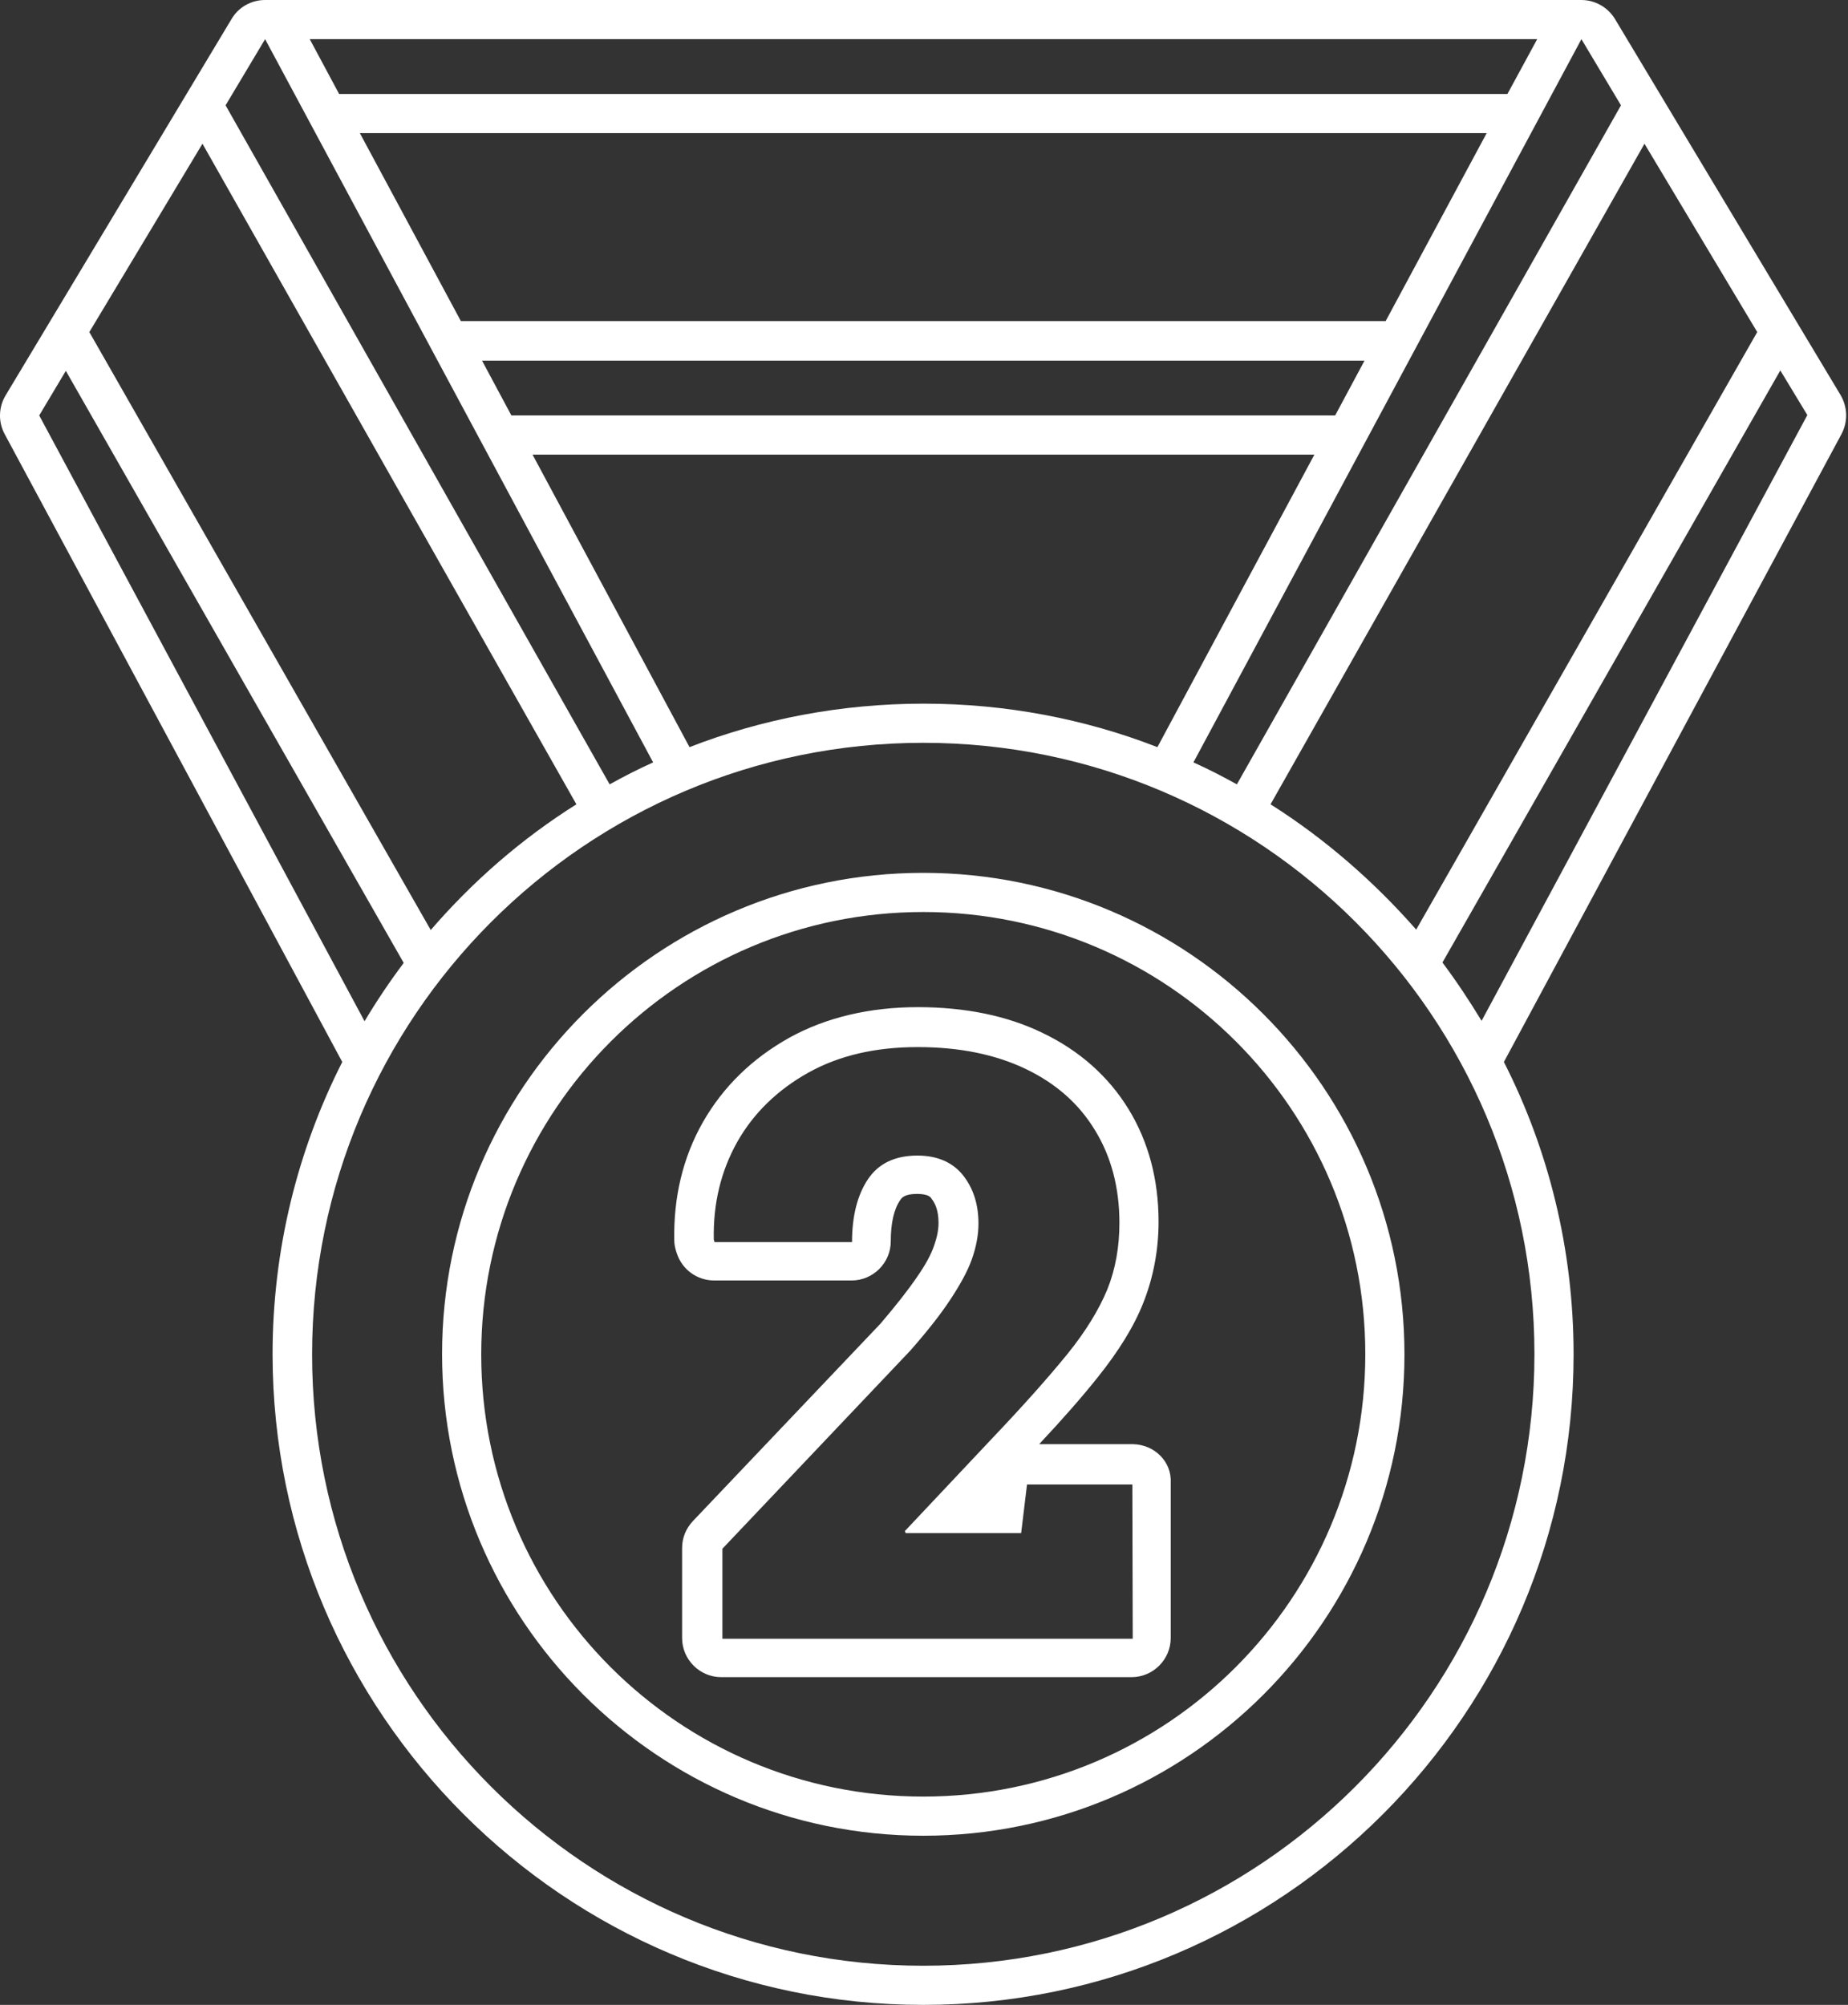
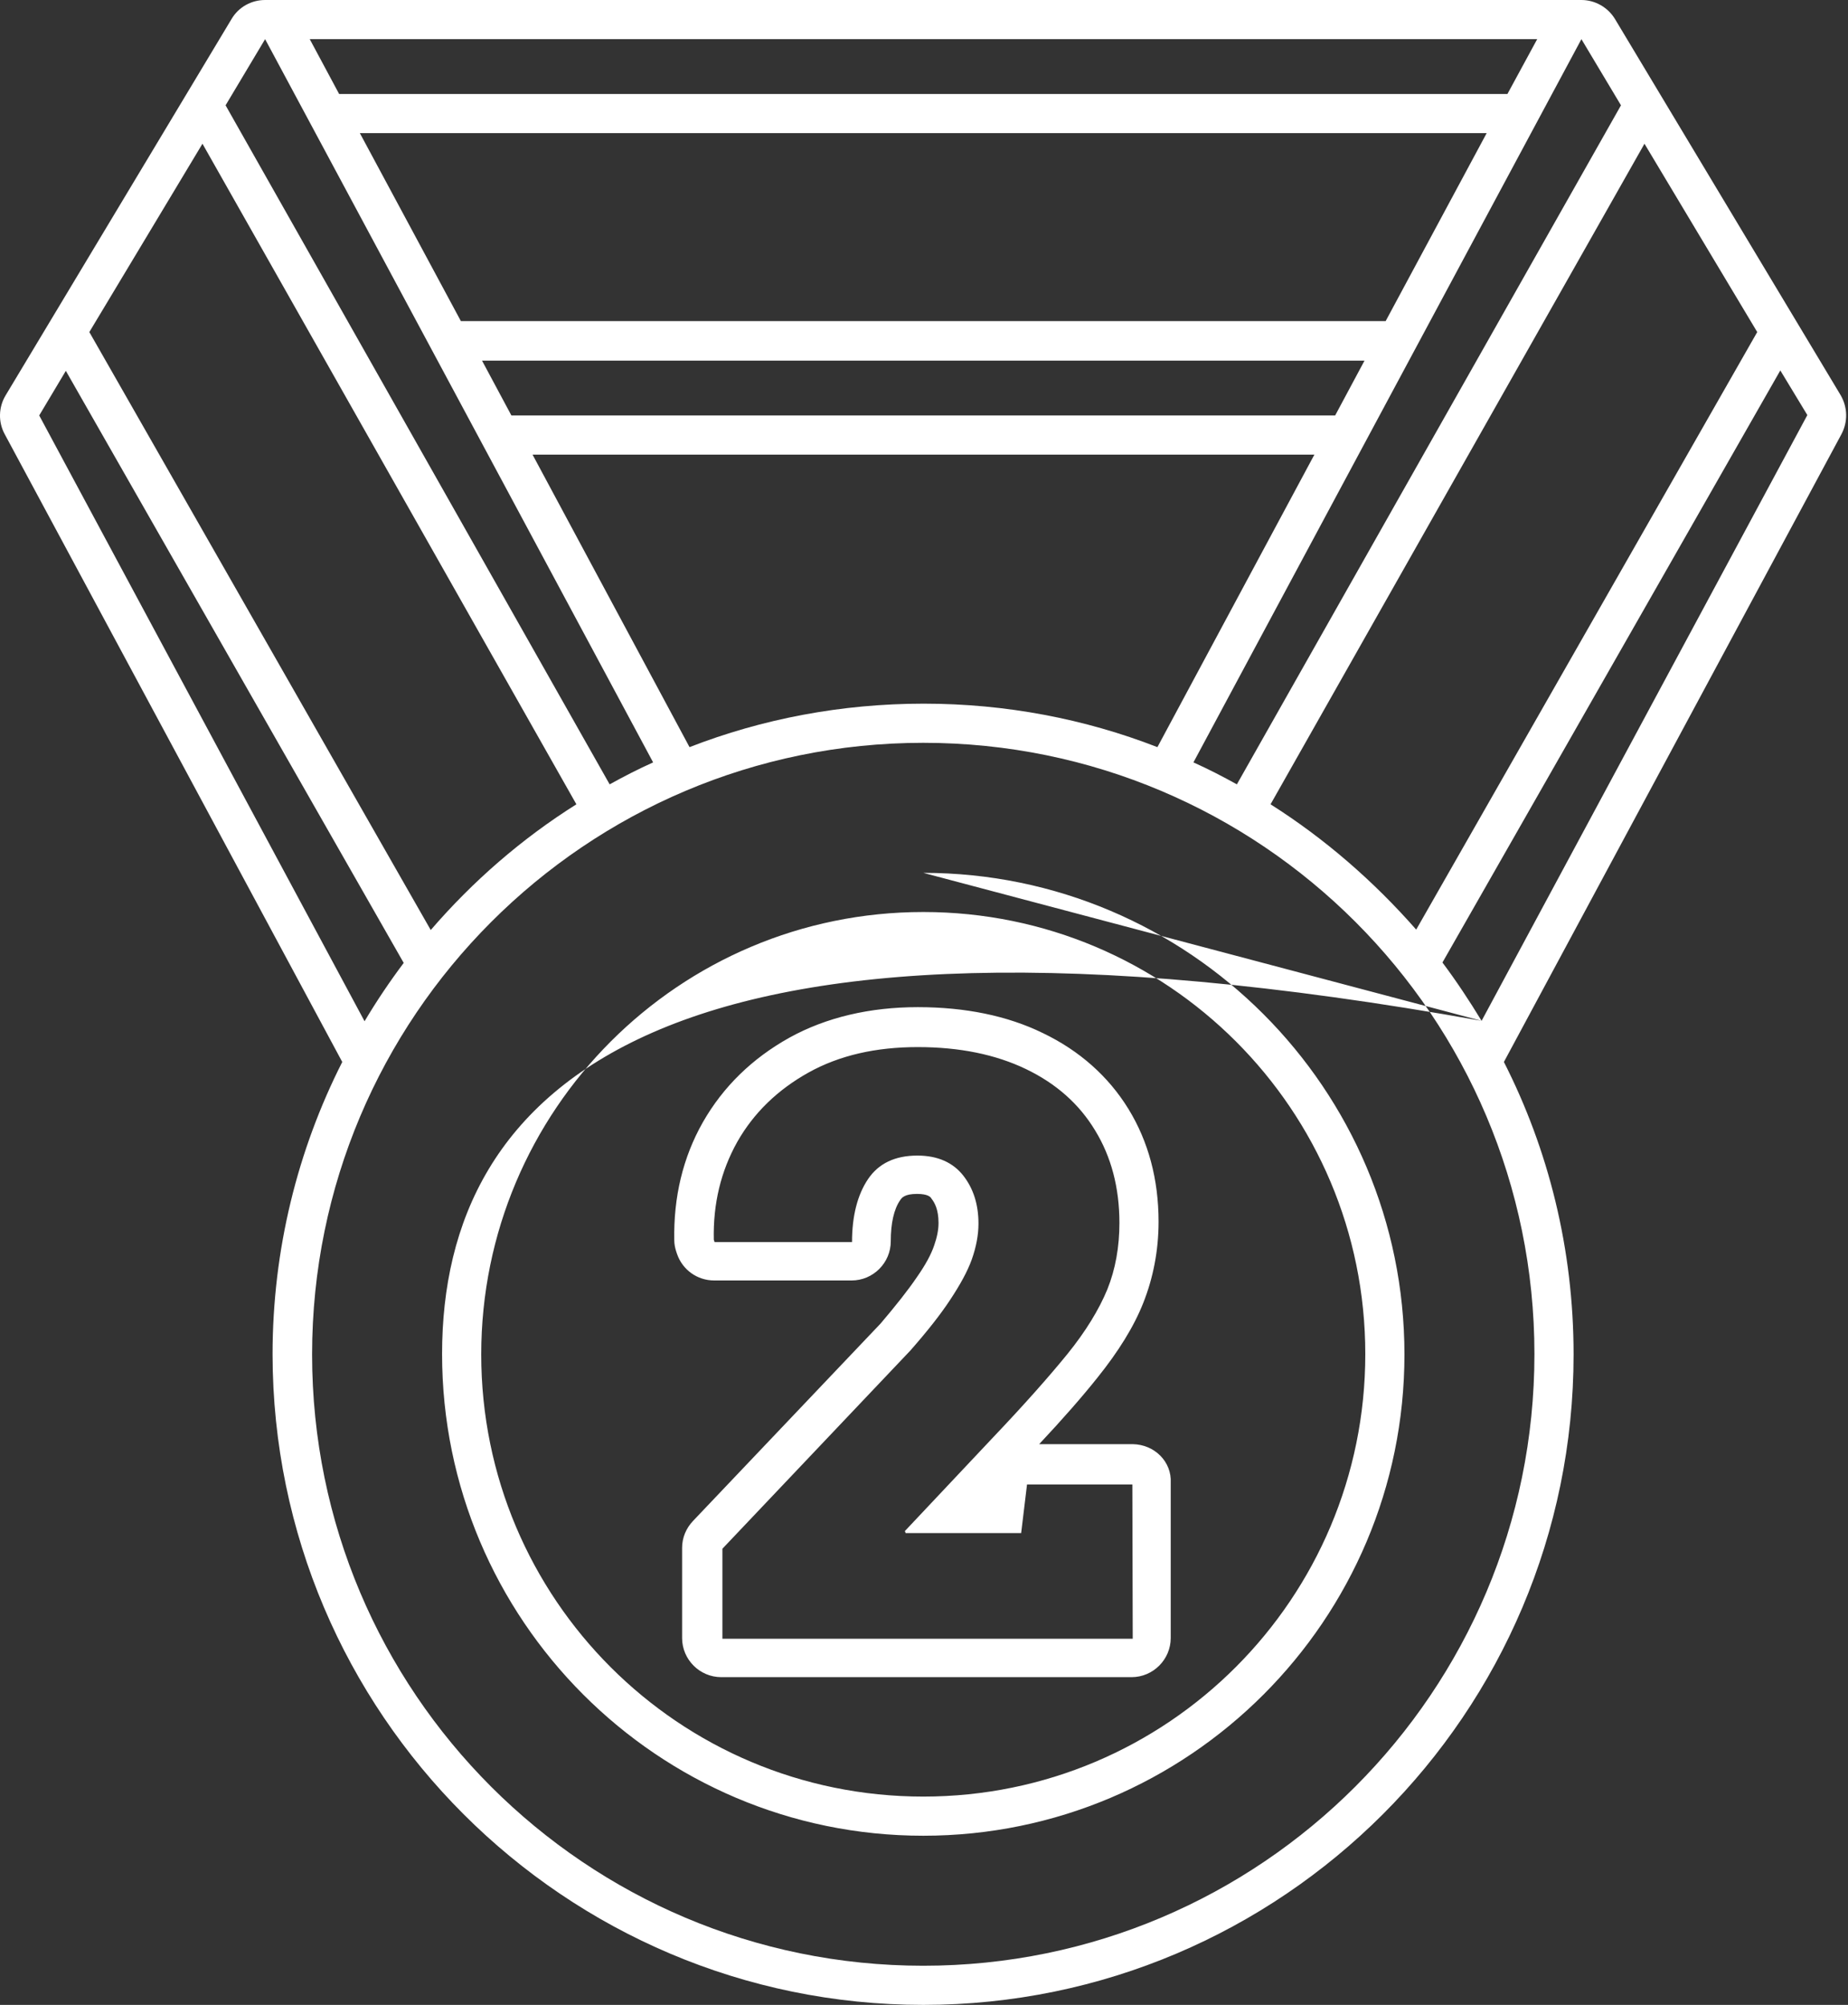
<svg xmlns="http://www.w3.org/2000/svg" width="59" height="64" viewBox="0 0 59 64" fill="none">
  <rect x="0" y="0" width="59" height="64" fill="#333333" stroke="none" />
-   <path d="M36.164 46.1H33.177C33.927 45.3 34.552 44.587 35.039 43.975C35.702 43.15 36.202 42.35 36.502 41.587C36.814 40.8 36.989 39.925 36.989 39C36.989 37.65 36.664 36.438 36.027 35.4C35.389 34.362 34.464 33.538 33.289 32.975C32.164 32.425 30.814 32.15 29.302 32.15C27.777 32.15 26.377 32.475 25.202 33.125C24.014 33.788 23.089 34.688 22.439 35.825C21.802 36.95 21.502 38.212 21.527 39.587C21.527 39.712 21.552 39.837 21.589 39.95L21.614 40.025C21.789 40.538 22.264 40.875 22.802 40.875H27.189C27.877 40.875 28.439 40.312 28.439 39.625C28.439 39.05 28.539 38.6 28.739 38.312C28.789 38.237 28.877 38.112 29.277 38.112C29.627 38.112 29.714 38.212 29.739 38.263C29.839 38.388 29.964 38.612 29.964 39.038C29.964 39.263 29.914 39.5 29.827 39.75C29.727 40.05 29.539 40.388 29.277 40.763C28.989 41.188 28.602 41.675 28.114 42.25L22.127 48.55C21.902 48.788 21.777 49.087 21.777 49.413V52.288C21.777 52.975 22.339 53.538 23.027 53.538H36.127C36.814 53.538 37.377 52.975 37.377 52.288V47.337C37.414 46.663 36.864 46.112 36.164 46.1ZM36.164 52.312H23.064V49.438L29.064 43.112C29.602 42.5 30.027 41.962 30.339 41.487C30.652 41.013 30.889 40.587 31.027 40.2C31.164 39.812 31.239 39.425 31.239 39.062C31.239 38.45 31.077 37.938 30.752 37.525C30.427 37.112 29.939 36.888 29.289 36.888C28.577 36.888 28.052 37.138 27.714 37.638C27.377 38.138 27.202 38.812 27.202 39.65H22.814L22.789 39.575C22.764 38.425 23.014 37.388 23.539 36.45C24.064 35.525 24.827 34.788 25.814 34.237C26.802 33.688 27.964 33.425 29.302 33.425C30.639 33.425 31.789 33.663 32.752 34.125C33.714 34.587 34.452 35.237 34.964 36.087C35.477 36.925 35.739 37.913 35.739 39.038C35.739 39.8 35.614 40.513 35.352 41.163C35.089 41.8 34.664 42.5 34.077 43.225C33.477 43.962 32.689 44.85 31.702 45.888L28.889 48.875L28.914 48.938H32.602L32.789 47.388H36.152L36.164 52.312ZM58.764 12.613L51.564 0.613C51.339 0.237 50.927 0 50.489 0H8.464C8.027 0 7.614 0.225 7.389 0.613L0.177 12.625C-0.048 13 -0.061 13.475 0.152 13.863L10.927 33.9C9.502 36.712 8.702 39.888 8.702 43.237C8.714 54.688 18.027 64 29.477 64C40.927 64 50.239 54.688 50.239 43.237C50.239 39.875 49.439 36.7 48.014 33.9L58.789 13.863C59.002 13.463 58.989 13 58.764 12.613ZM40.564 25.675L52.502 4.588L56.102 10.6L45.214 29.675C43.864 28.137 42.302 26.775 40.564 25.675ZM51.752 3.362L39.489 25.038C39.039 24.788 38.577 24.55 38.102 24.337L50.489 1.25L51.752 3.362ZM22.014 23.85L17.002 14.512H41.964L36.952 23.85C34.639 22.95 32.114 22.462 29.489 22.462C26.864 22.462 24.327 22.95 22.014 23.85ZM48.127 3H10.827L9.889 1.25H49.077L48.127 3ZM47.464 4.25L44.239 10.25H14.714L11.489 4.25H47.464ZM43.564 11.512L42.627 13.262H16.327L15.389 11.512H43.564ZM8.464 1.25L20.852 24.337C20.377 24.55 19.914 24.788 19.464 25.038L7.202 3.362L8.464 1.25ZM13.752 29.688L2.852 10.6L6.464 4.588L18.402 25.675C16.652 26.775 15.089 28.137 13.752 29.688ZM1.252 13.262L2.102 11.838L12.889 30.738C12.439 31.337 12.027 31.95 11.639 32.6L1.252 13.262ZM29.477 62.75C18.702 62.75 9.964 54.013 9.964 43.237C9.964 32.462 18.702 23.712 29.477 23.712C40.252 23.712 48.989 32.45 48.989 43.225C48.989 54 40.252 62.75 29.477 62.75ZM47.302 32.587C46.914 31.95 46.502 31.325 46.052 30.725L56.839 11.825L57.702 13.25L47.302 32.587ZM29.477 27.863C21.002 27.863 14.114 34.75 14.114 43.225C14.114 51.7 21.002 58.6 29.477 58.6C37.952 58.6 44.839 51.712 44.839 43.237C44.839 34.763 37.952 27.863 29.477 27.863ZM29.477 57.35C21.677 57.35 15.364 51.038 15.364 43.237C15.364 35.438 21.677 29.113 29.477 29.113C37.277 29.113 43.589 35.425 43.589 43.225C43.589 51.025 37.277 57.35 29.477 57.35Z" fill="white" />
+   <path d="M36.164 46.1H33.177C33.927 45.3 34.552 44.587 35.039 43.975C35.702 43.15 36.202 42.35 36.502 41.587C36.814 40.8 36.989 39.925 36.989 39C36.989 37.65 36.664 36.438 36.027 35.4C35.389 34.362 34.464 33.538 33.289 32.975C32.164 32.425 30.814 32.15 29.302 32.15C27.777 32.15 26.377 32.475 25.202 33.125C24.014 33.788 23.089 34.688 22.439 35.825C21.802 36.95 21.502 38.212 21.527 39.587C21.527 39.712 21.552 39.837 21.589 39.95L21.614 40.025C21.789 40.538 22.264 40.875 22.802 40.875H27.189C27.877 40.875 28.439 40.312 28.439 39.625C28.439 39.05 28.539 38.6 28.739 38.312C28.789 38.237 28.877 38.112 29.277 38.112C29.627 38.112 29.714 38.212 29.739 38.263C29.839 38.388 29.964 38.612 29.964 39.038C29.964 39.263 29.914 39.5 29.827 39.75C29.727 40.05 29.539 40.388 29.277 40.763C28.989 41.188 28.602 41.675 28.114 42.25L22.127 48.55C21.902 48.788 21.777 49.087 21.777 49.413V52.288C21.777 52.975 22.339 53.538 23.027 53.538H36.127C36.814 53.538 37.377 52.975 37.377 52.288V47.337C37.414 46.663 36.864 46.112 36.164 46.1ZM36.164 52.312H23.064V49.438L29.064 43.112C29.602 42.5 30.027 41.962 30.339 41.487C30.652 41.013 30.889 40.587 31.027 40.2C31.164 39.812 31.239 39.425 31.239 39.062C31.239 38.45 31.077 37.938 30.752 37.525C30.427 37.112 29.939 36.888 29.289 36.888C28.577 36.888 28.052 37.138 27.714 37.638C27.377 38.138 27.202 38.812 27.202 39.65H22.814L22.789 39.575C22.764 38.425 23.014 37.388 23.539 36.45C24.064 35.525 24.827 34.788 25.814 34.237C26.802 33.688 27.964 33.425 29.302 33.425C30.639 33.425 31.789 33.663 32.752 34.125C33.714 34.587 34.452 35.237 34.964 36.087C35.477 36.925 35.739 37.913 35.739 39.038C35.739 39.8 35.614 40.513 35.352 41.163C35.089 41.8 34.664 42.5 34.077 43.225C33.477 43.962 32.689 44.85 31.702 45.888L28.889 48.875L28.914 48.938H32.602L32.789 47.388H36.152L36.164 52.312ZM58.764 12.613L51.564 0.613C51.339 0.237 50.927 0 50.489 0H8.464C8.027 0 7.614 0.225 7.389 0.613L0.177 12.625C-0.048 13 -0.061 13.475 0.152 13.863L10.927 33.9C9.502 36.712 8.702 39.888 8.702 43.237C8.714 54.688 18.027 64 29.477 64C40.927 64 50.239 54.688 50.239 43.237C50.239 39.875 49.439 36.7 48.014 33.9L58.789 13.863C59.002 13.463 58.989 13 58.764 12.613ZM40.564 25.675L52.502 4.588L56.102 10.6L45.214 29.675C43.864 28.137 42.302 26.775 40.564 25.675ZM51.752 3.362L39.489 25.038C39.039 24.788 38.577 24.55 38.102 24.337L50.489 1.25L51.752 3.362ZM22.014 23.85L17.002 14.512H41.964L36.952 23.85C34.639 22.95 32.114 22.462 29.489 22.462C26.864 22.462 24.327 22.95 22.014 23.85ZM48.127 3H10.827L9.889 1.25H49.077L48.127 3ZM47.464 4.25L44.239 10.25H14.714L11.489 4.25H47.464ZM43.564 11.512L42.627 13.262H16.327L15.389 11.512H43.564ZM8.464 1.25L20.852 24.337C20.377 24.55 19.914 24.788 19.464 25.038L7.202 3.362L8.464 1.25ZM13.752 29.688L2.852 10.6L6.464 4.588L18.402 25.675C16.652 26.775 15.089 28.137 13.752 29.688ZM1.252 13.262L2.102 11.838L12.889 30.738C12.439 31.337 12.027 31.95 11.639 32.6L1.252 13.262ZM29.477 62.75C18.702 62.75 9.964 54.013 9.964 43.237C9.964 32.462 18.702 23.712 29.477 23.712C40.252 23.712 48.989 32.45 48.989 43.225C48.989 54 40.252 62.75 29.477 62.75ZM47.302 32.587C46.914 31.95 46.502 31.325 46.052 30.725L56.839 11.825L57.702 13.25L47.302 32.587ZC21.002 27.863 14.114 34.75 14.114 43.225C14.114 51.7 21.002 58.6 29.477 58.6C37.952 58.6 44.839 51.712 44.839 43.237C44.839 34.763 37.952 27.863 29.477 27.863ZM29.477 57.35C21.677 57.35 15.364 51.038 15.364 43.237C15.364 35.438 21.677 29.113 29.477 29.113C37.277 29.113 43.589 35.425 43.589 43.225C43.589 51.025 37.277 57.35 29.477 57.35Z" fill="white" />
</svg>